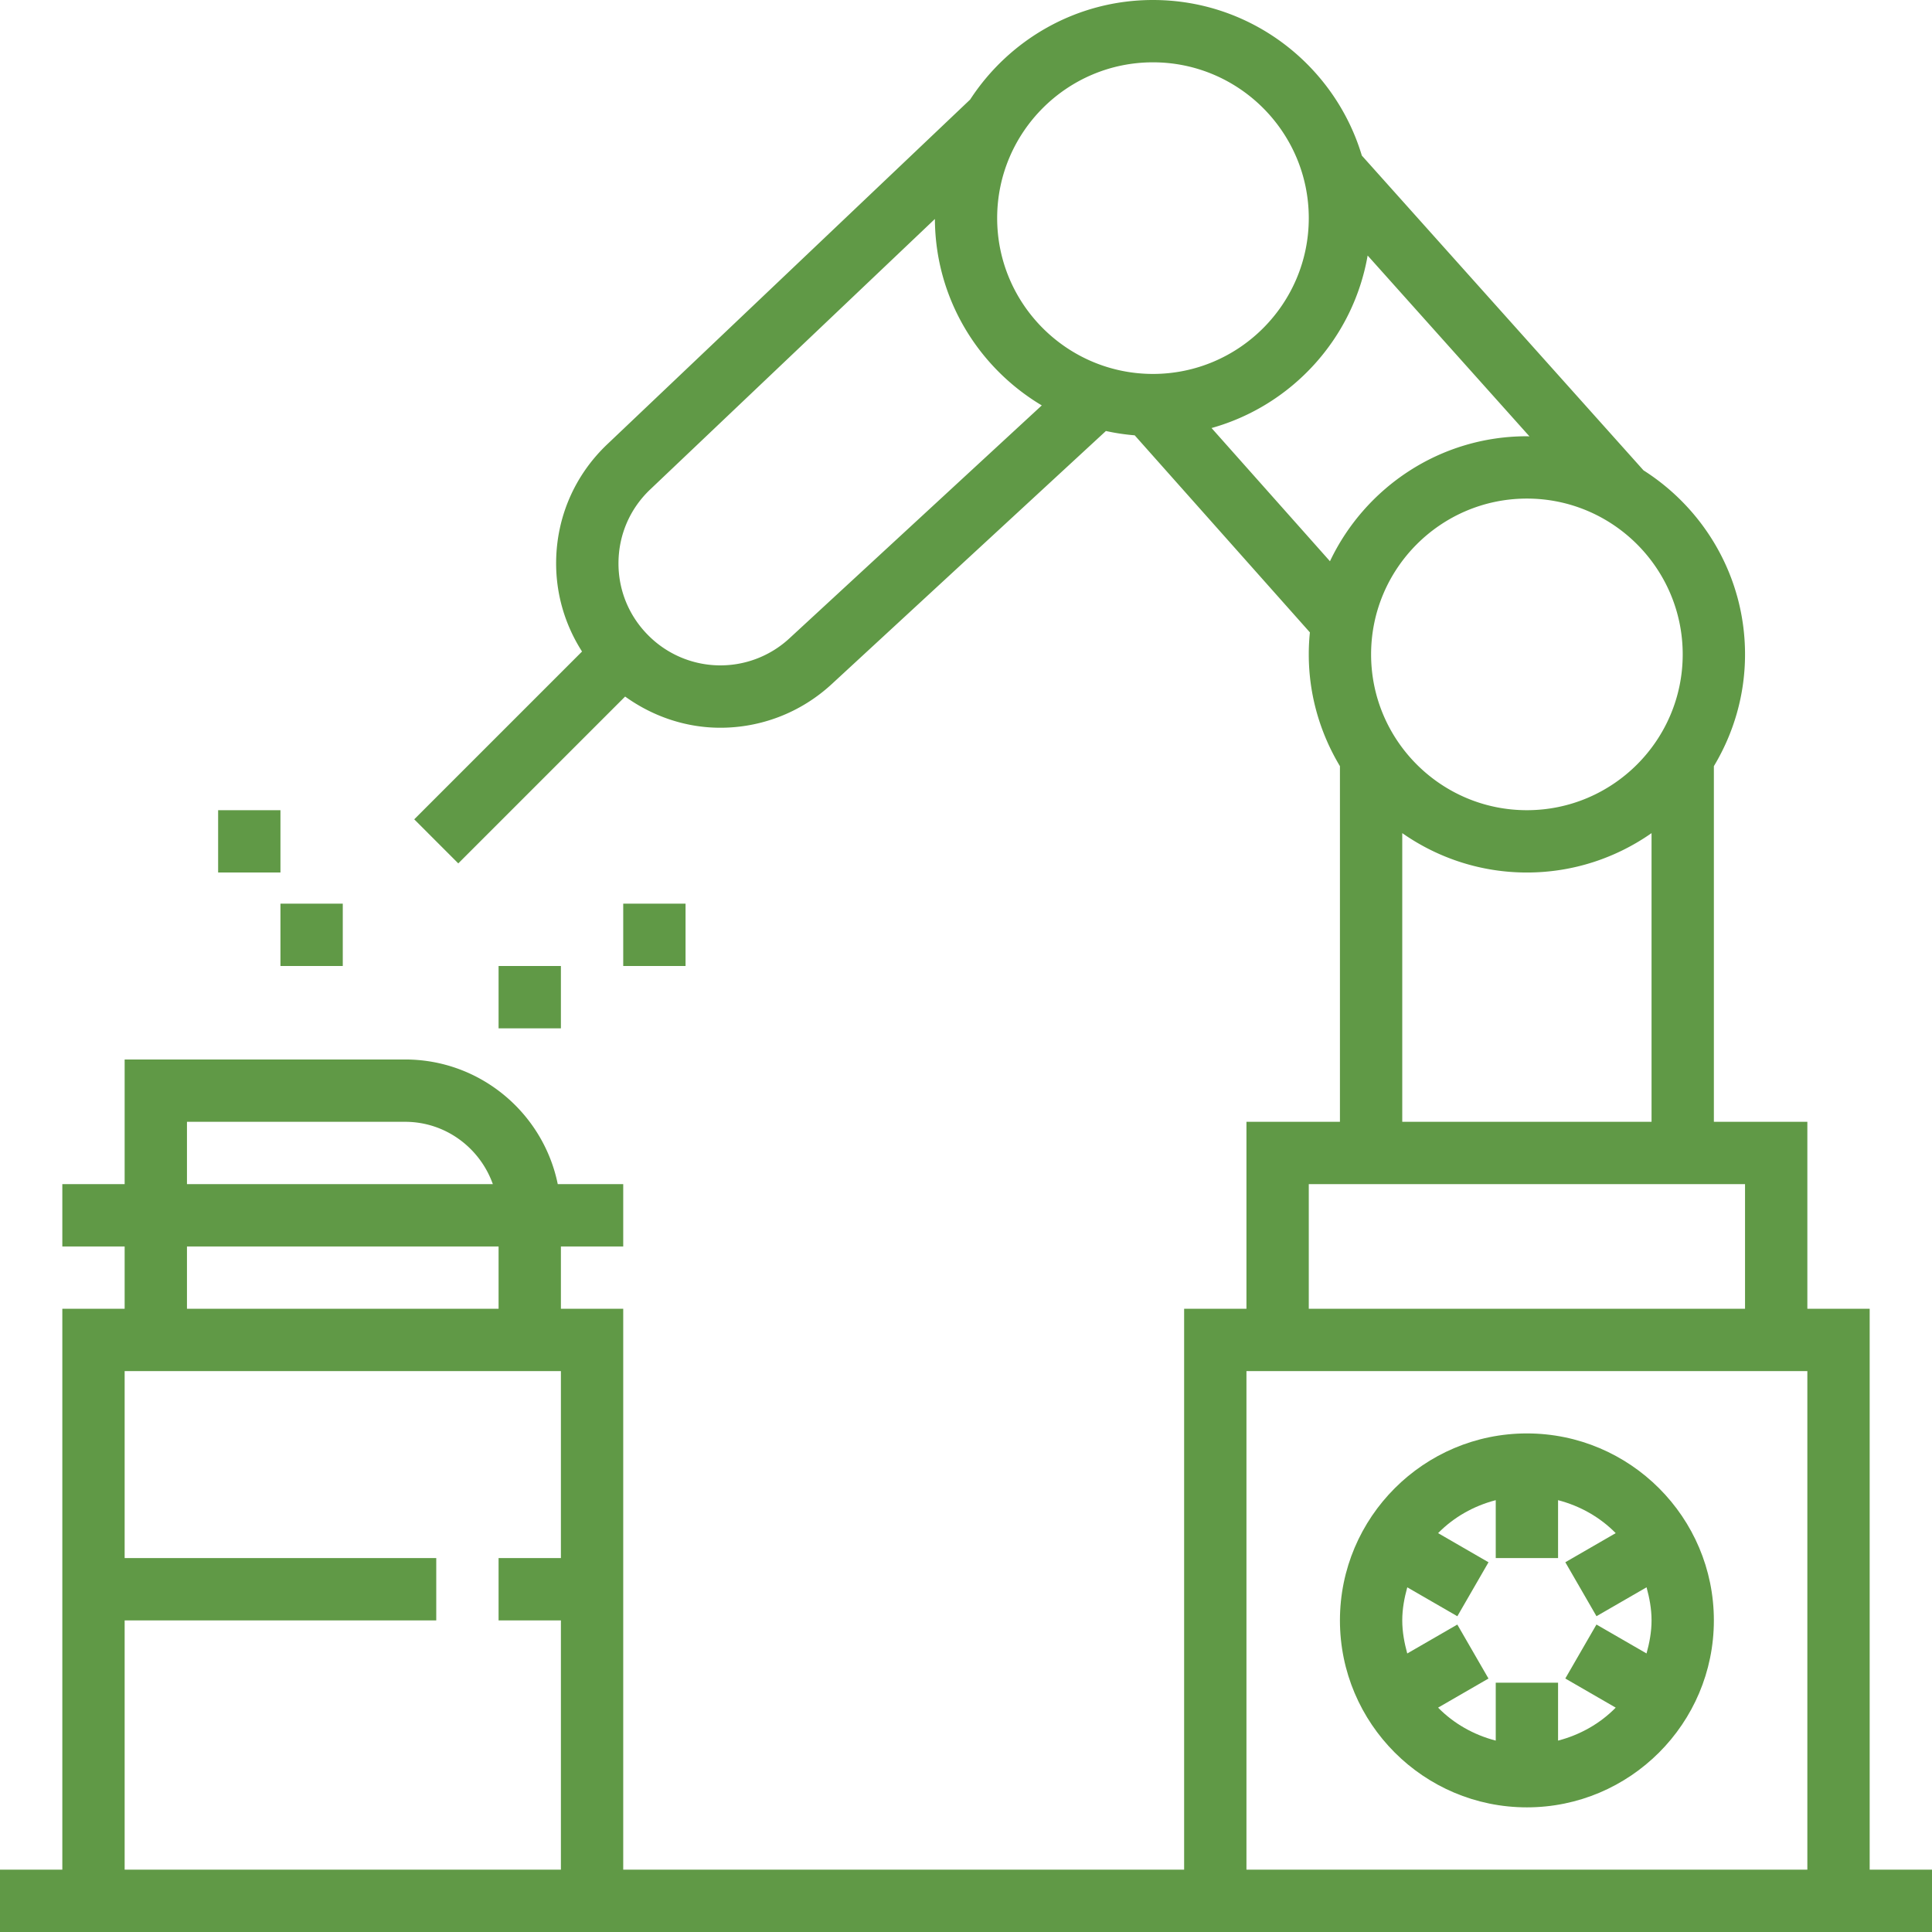
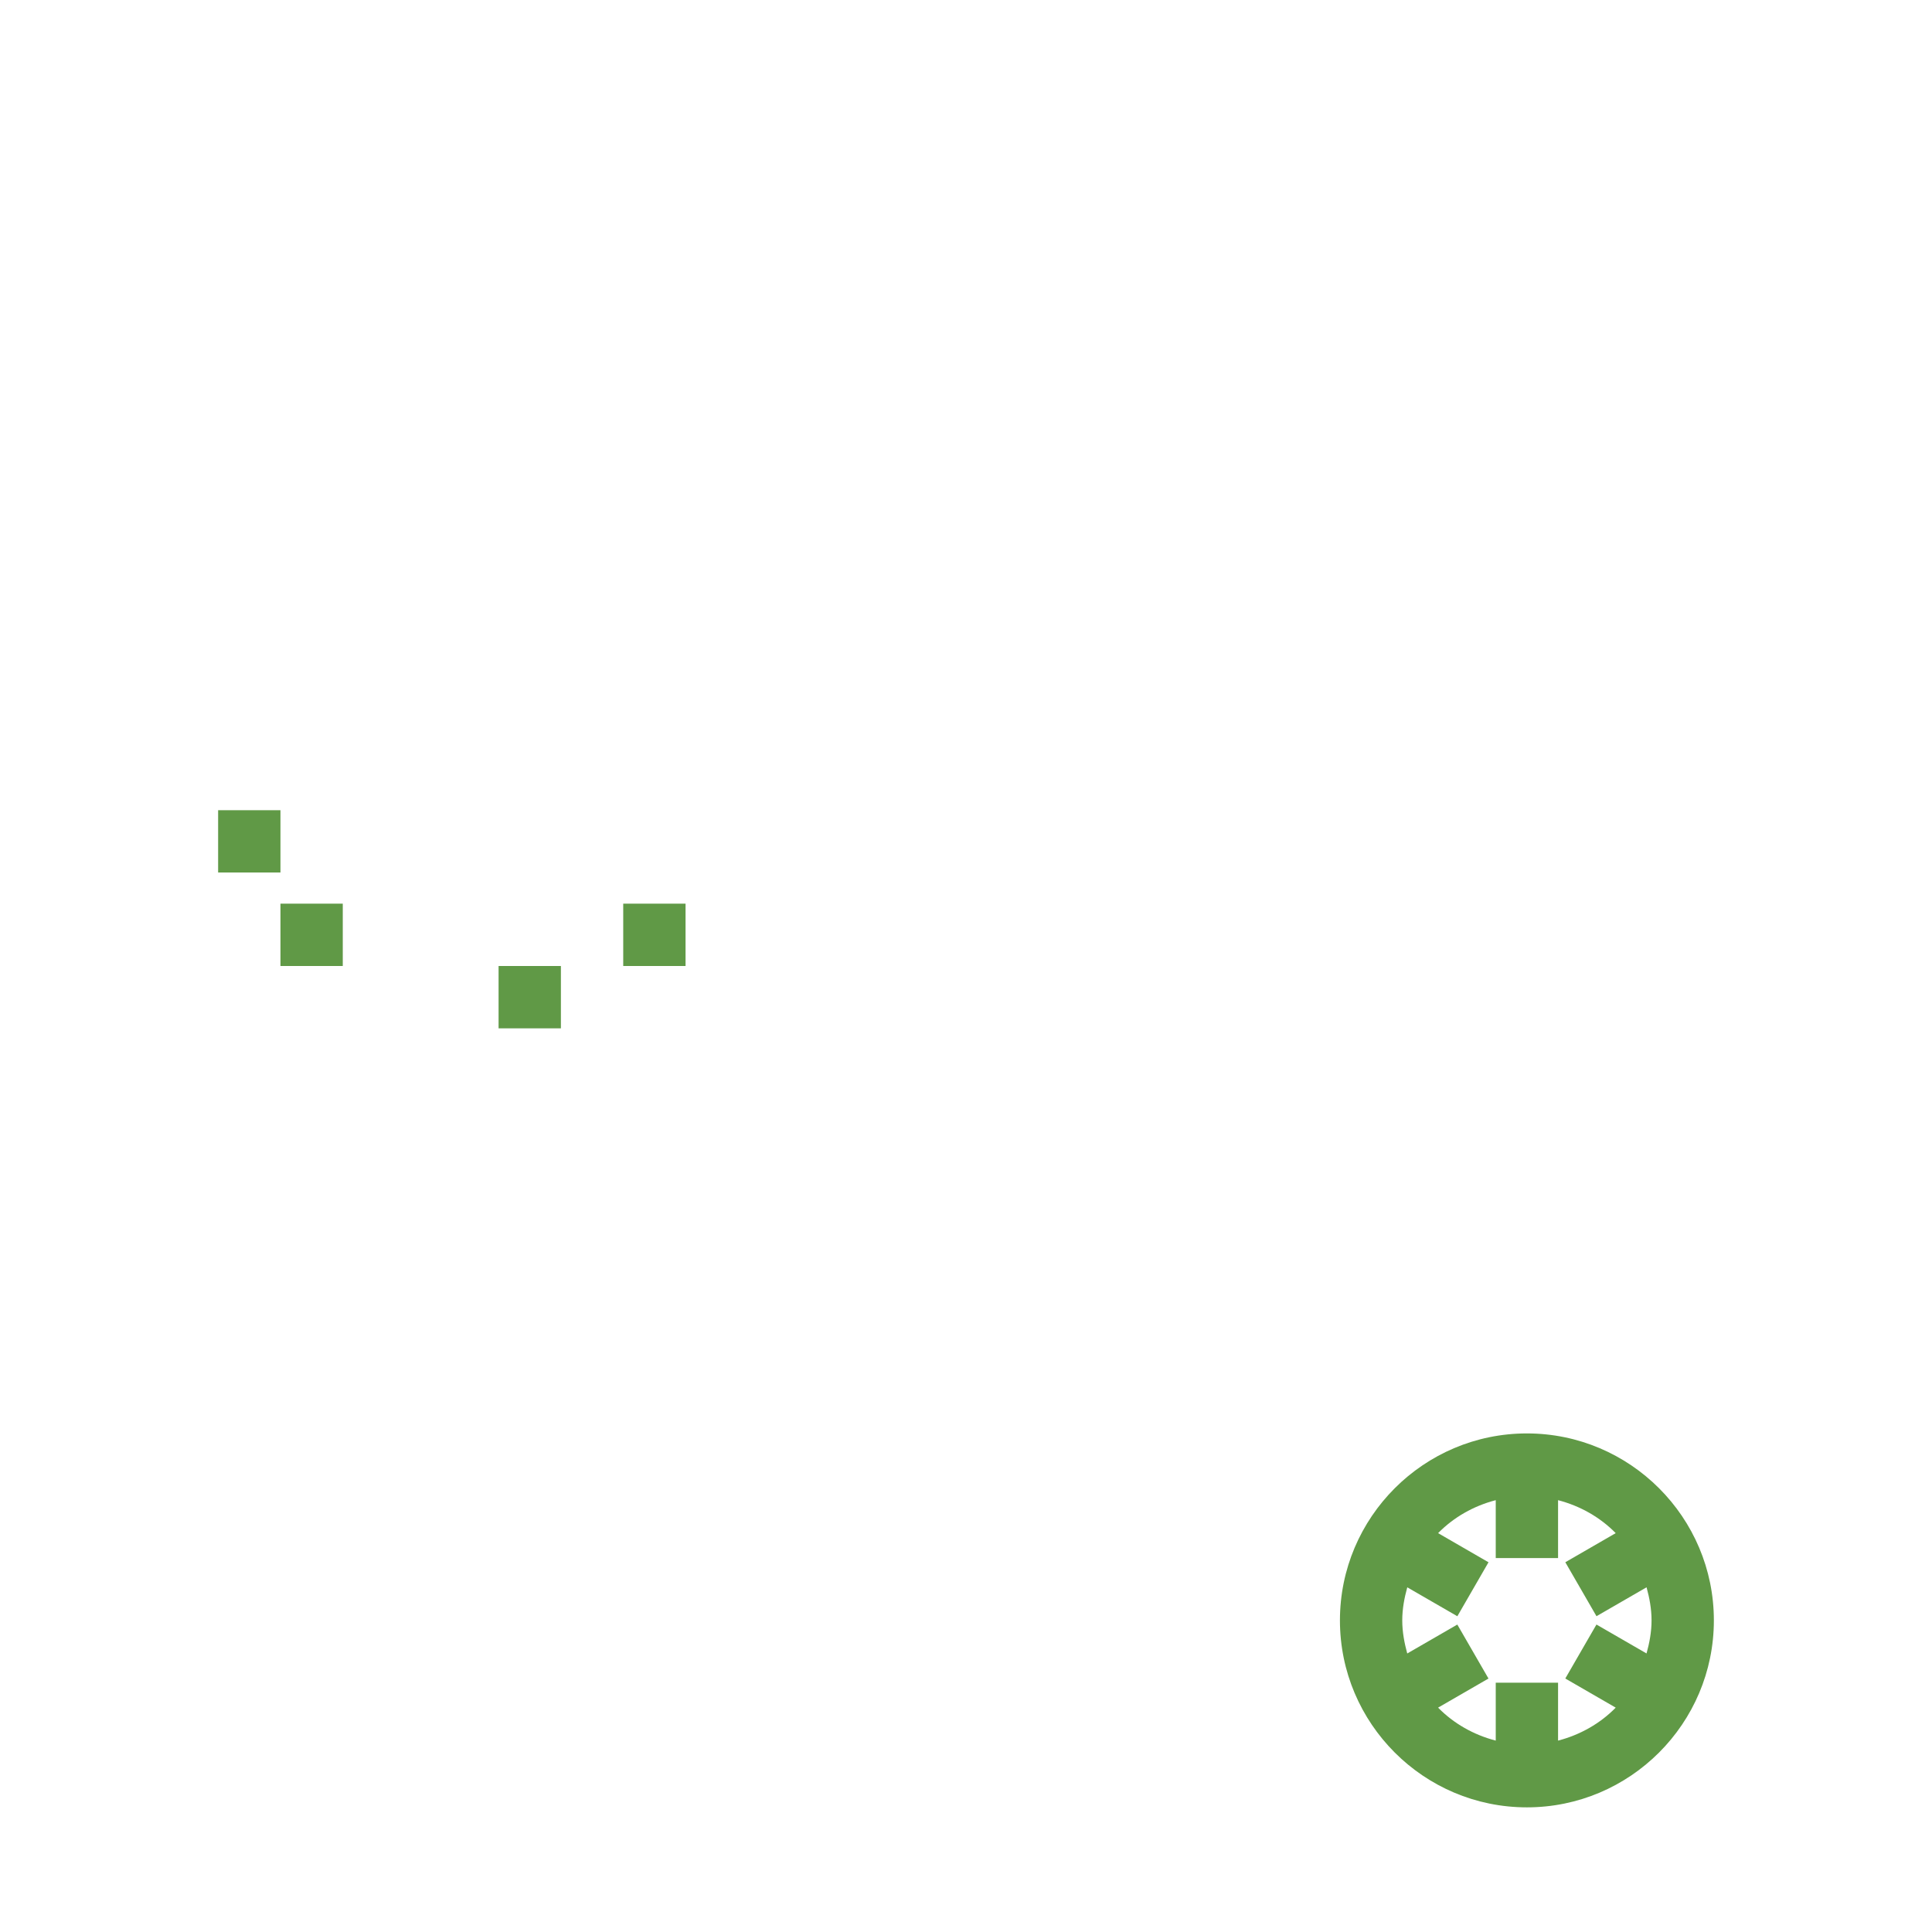
<svg xmlns="http://www.w3.org/2000/svg" viewBox="0 0 496 496" width="512" height="512">
  <g fill="#609946">
    <path d="M72 232h16v16H72zM56 208h16v16H56zM128 248h16v16h-16zM160 232h16v16h-16zM392 464c26.472 0 48-21.528 48-48s-21.528-48-48-48-48 21.528-48 48 21.528 48 48 48zm-30.712-56.488l12.856 7.424 8-13.856-12.944-7.48c4-4.072 9.104-6.984 14.8-8.464V400h16v-14.864c5.688 1.48 10.8 4.392 14.8 8.464l-12.936 7.472 8 13.856 12.856-7.424c.744 2.728 1.28 5.536 1.28 8.496 0 2.96-.536 5.768-1.288 8.488l-12.856-7.424-8 13.856 12.944 7.48c-4 4.072-9.112 6.984-14.8 8.464V432h-16v14.864c-5.688-1.48-10.8-4.392-14.8-8.464l12.936-7.472-8-13.856-12.856 7.424c-.744-2.728-1.28-5.536-1.28-8.496 0-2.96.536-5.768 1.288-8.488z" />
-     <path d="M480 480V336h-16v-48h-24v-91.304c5.048-8.408 8-18.2 8-28.696 0-19.864-10.432-37.304-26.064-47.248l-72.312-80.808C342.704 16.872 321.296 0 296 0c-19.648 0-36.936 10.2-46.936 25.56l-93.16 88.496c-8.312 7.896-12.976 18.56-13.128 30.024-.104 8.352 2.256 16.32 6.648 23.184l-43.08 43.08 11.312 11.312 42.832-42.832c7.312 5.256 15.848 8.016 24.456 8.008 10.232 0 20.488-3.728 28.608-11.224l70.368-64.96c2.408.536 4.872.904 7.392 1.112l44.976 50.592A55.049 55.049 0 0 0 336 168c0 10.496 2.96 20.288 8 28.696V288h-24v48h-16v144H160V336h-16v-16h16v-16h-16.808c-3.72-18.232-19.872-32-39.192-32H32v32H16v16h16v16H16v144H0v16h496v-16h-16zM48 288h56c10.416 0 19.216 6.712 22.528 16H48v-16zm0 32h80v16H48v-16zm96 80h-16v16h16v64H32v-64h80v-16H32v-48h112v48zm288-232c0 22.056-17.944 40-40 40s-40-17.944-40-40 17.944-40 40-40 40 17.944 40 40zm-8 45.888V288h-64v-74.112C369.08 220.24 380.104 224 392 224s22.92-3.76 32-10.112zm-221.296-50.04a26.089 26.089 0 0 1-36.256-.72c-5.032-5.032-7.76-11.728-7.664-18.84s2.984-13.736 8.144-18.632l73.088-69.44c.08 20.352 11.096 38.128 27.44 47.864l-64.752 59.768zM295.944 96C273.912 95.96 256 78.032 256 56c0-22.056 17.944-40 40-40s40 17.944 40 40c0 22.04-17.928 39.976-39.968 40h-.088zm45.496 48.088l-30.4-34.2c20.568-5.752 36.36-22.952 40.072-44.288l41.544 46.432c-.216 0-.432-.032-.656-.032-22.312 0-41.568 13.152-50.56 32.088zM336 304h112v32H336v-32zm128 176H320V352h144v128z" />
  </g>
</svg>